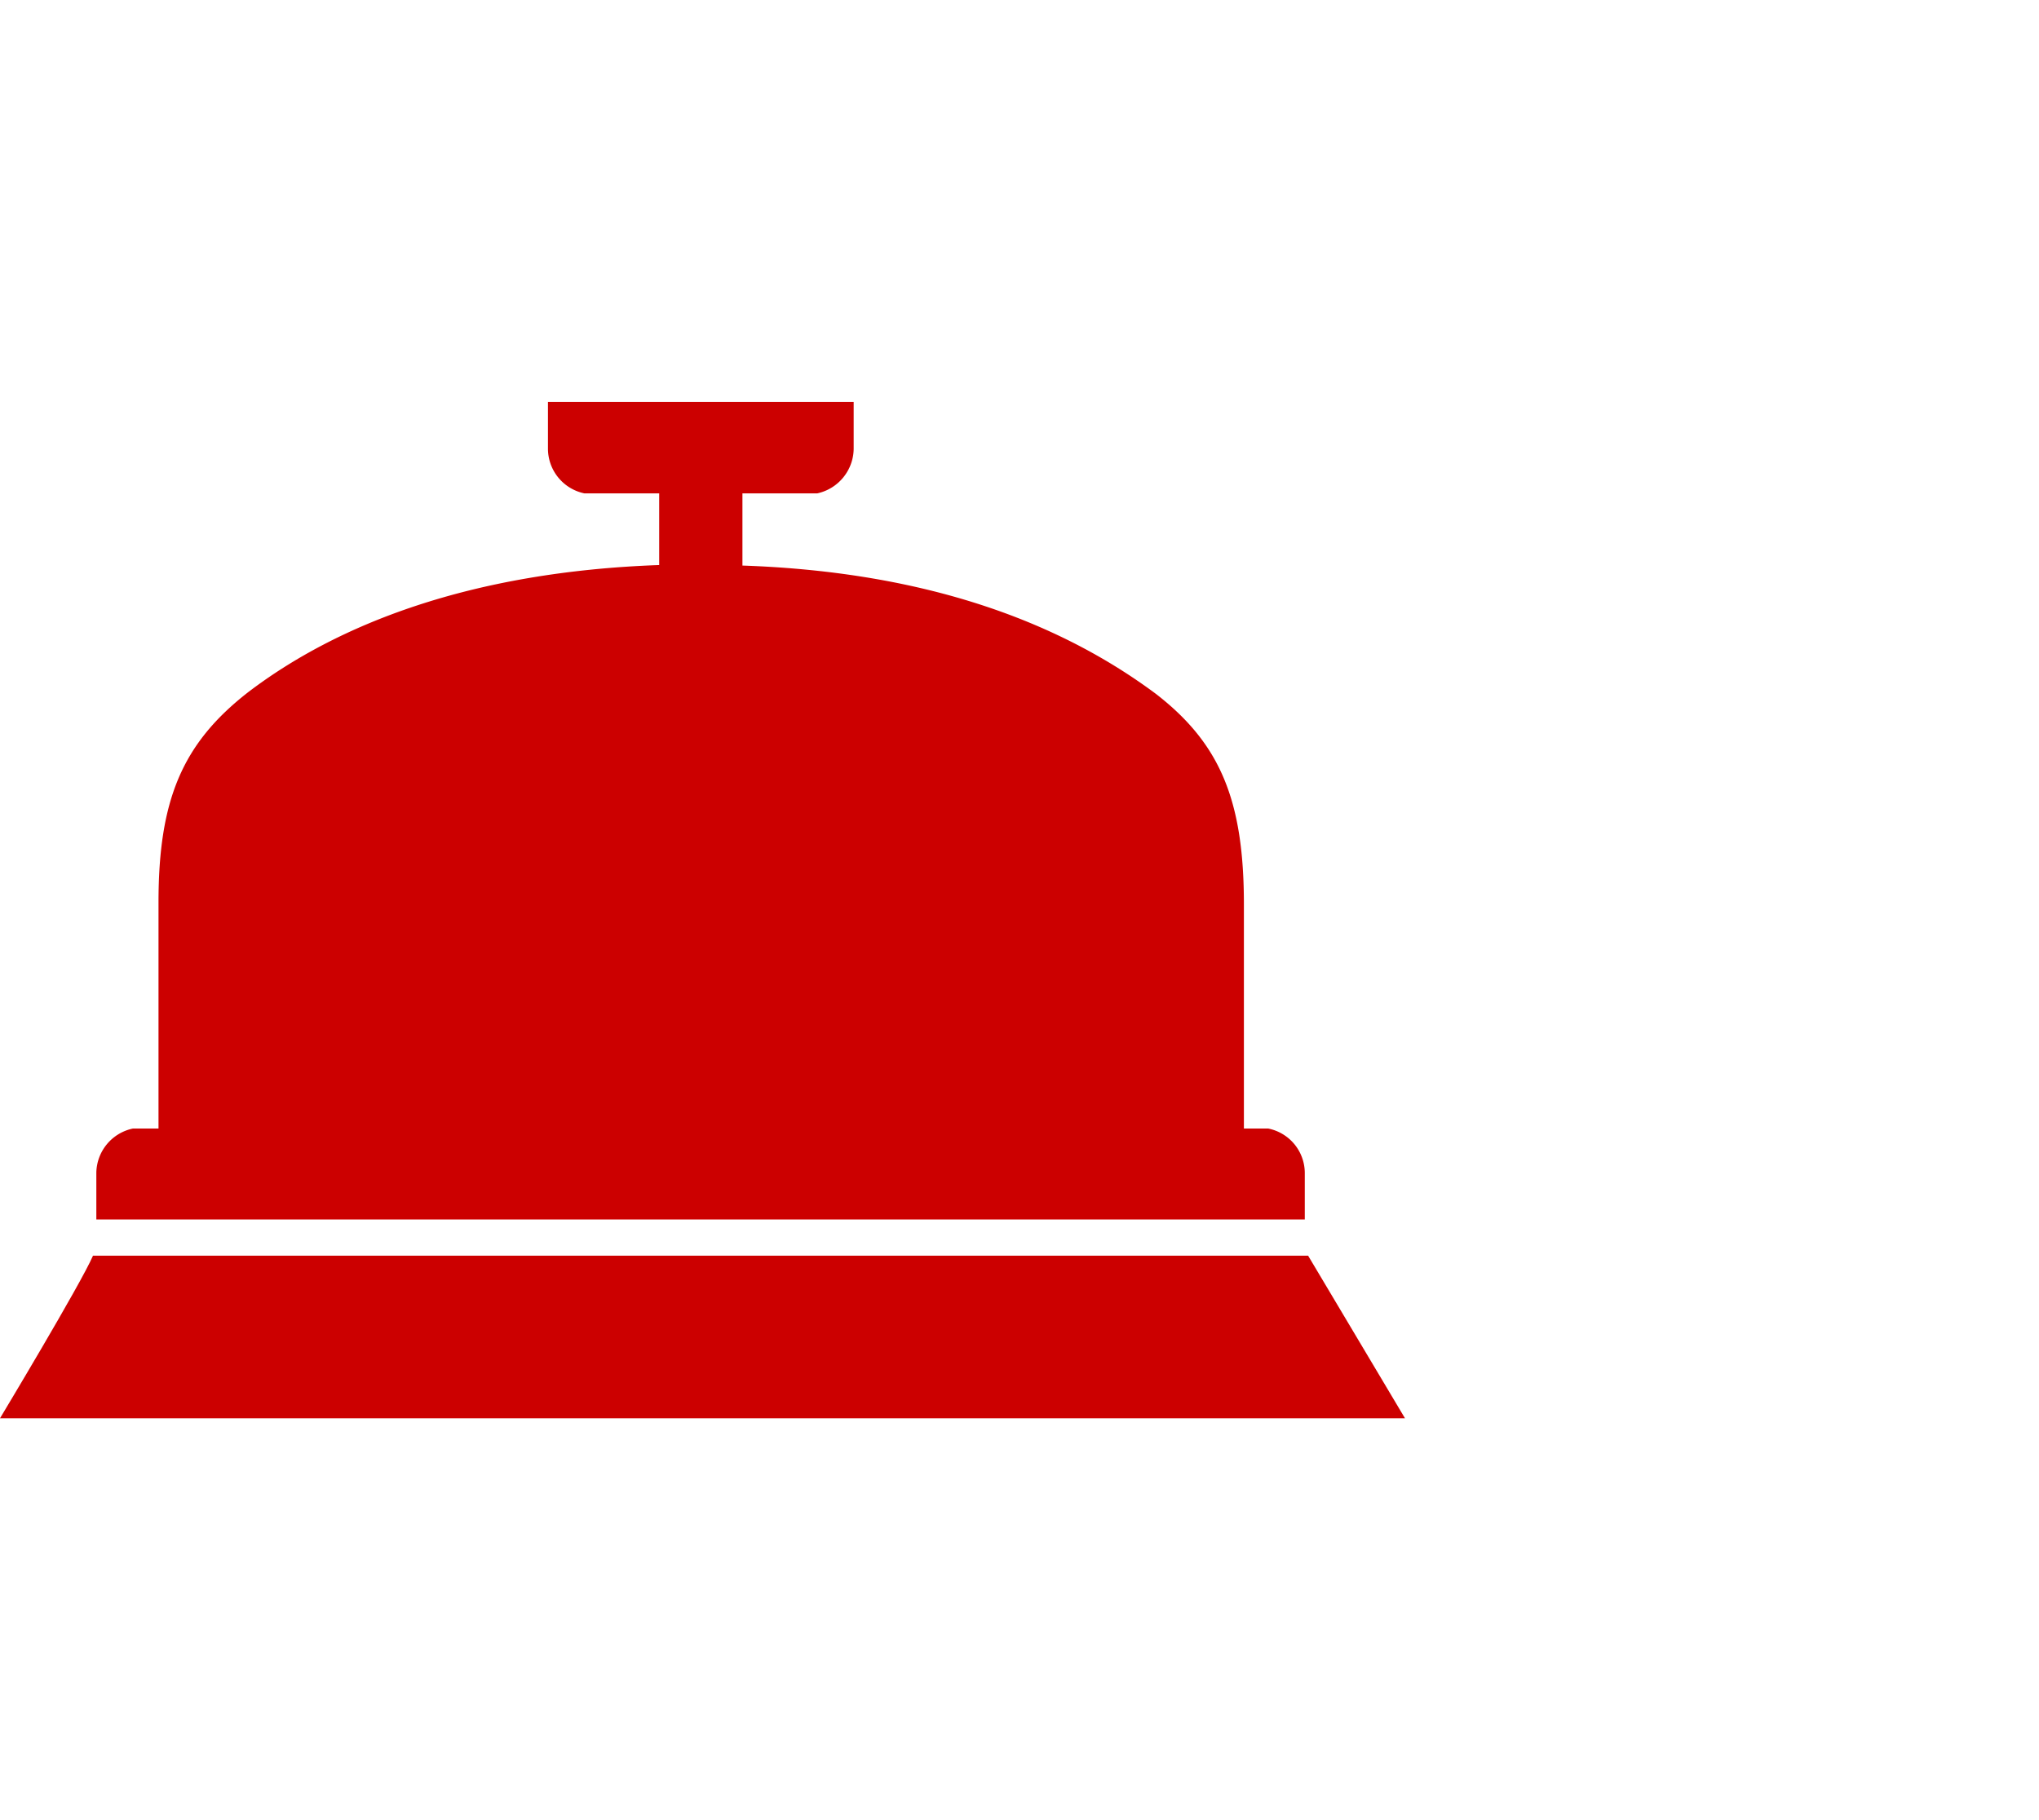
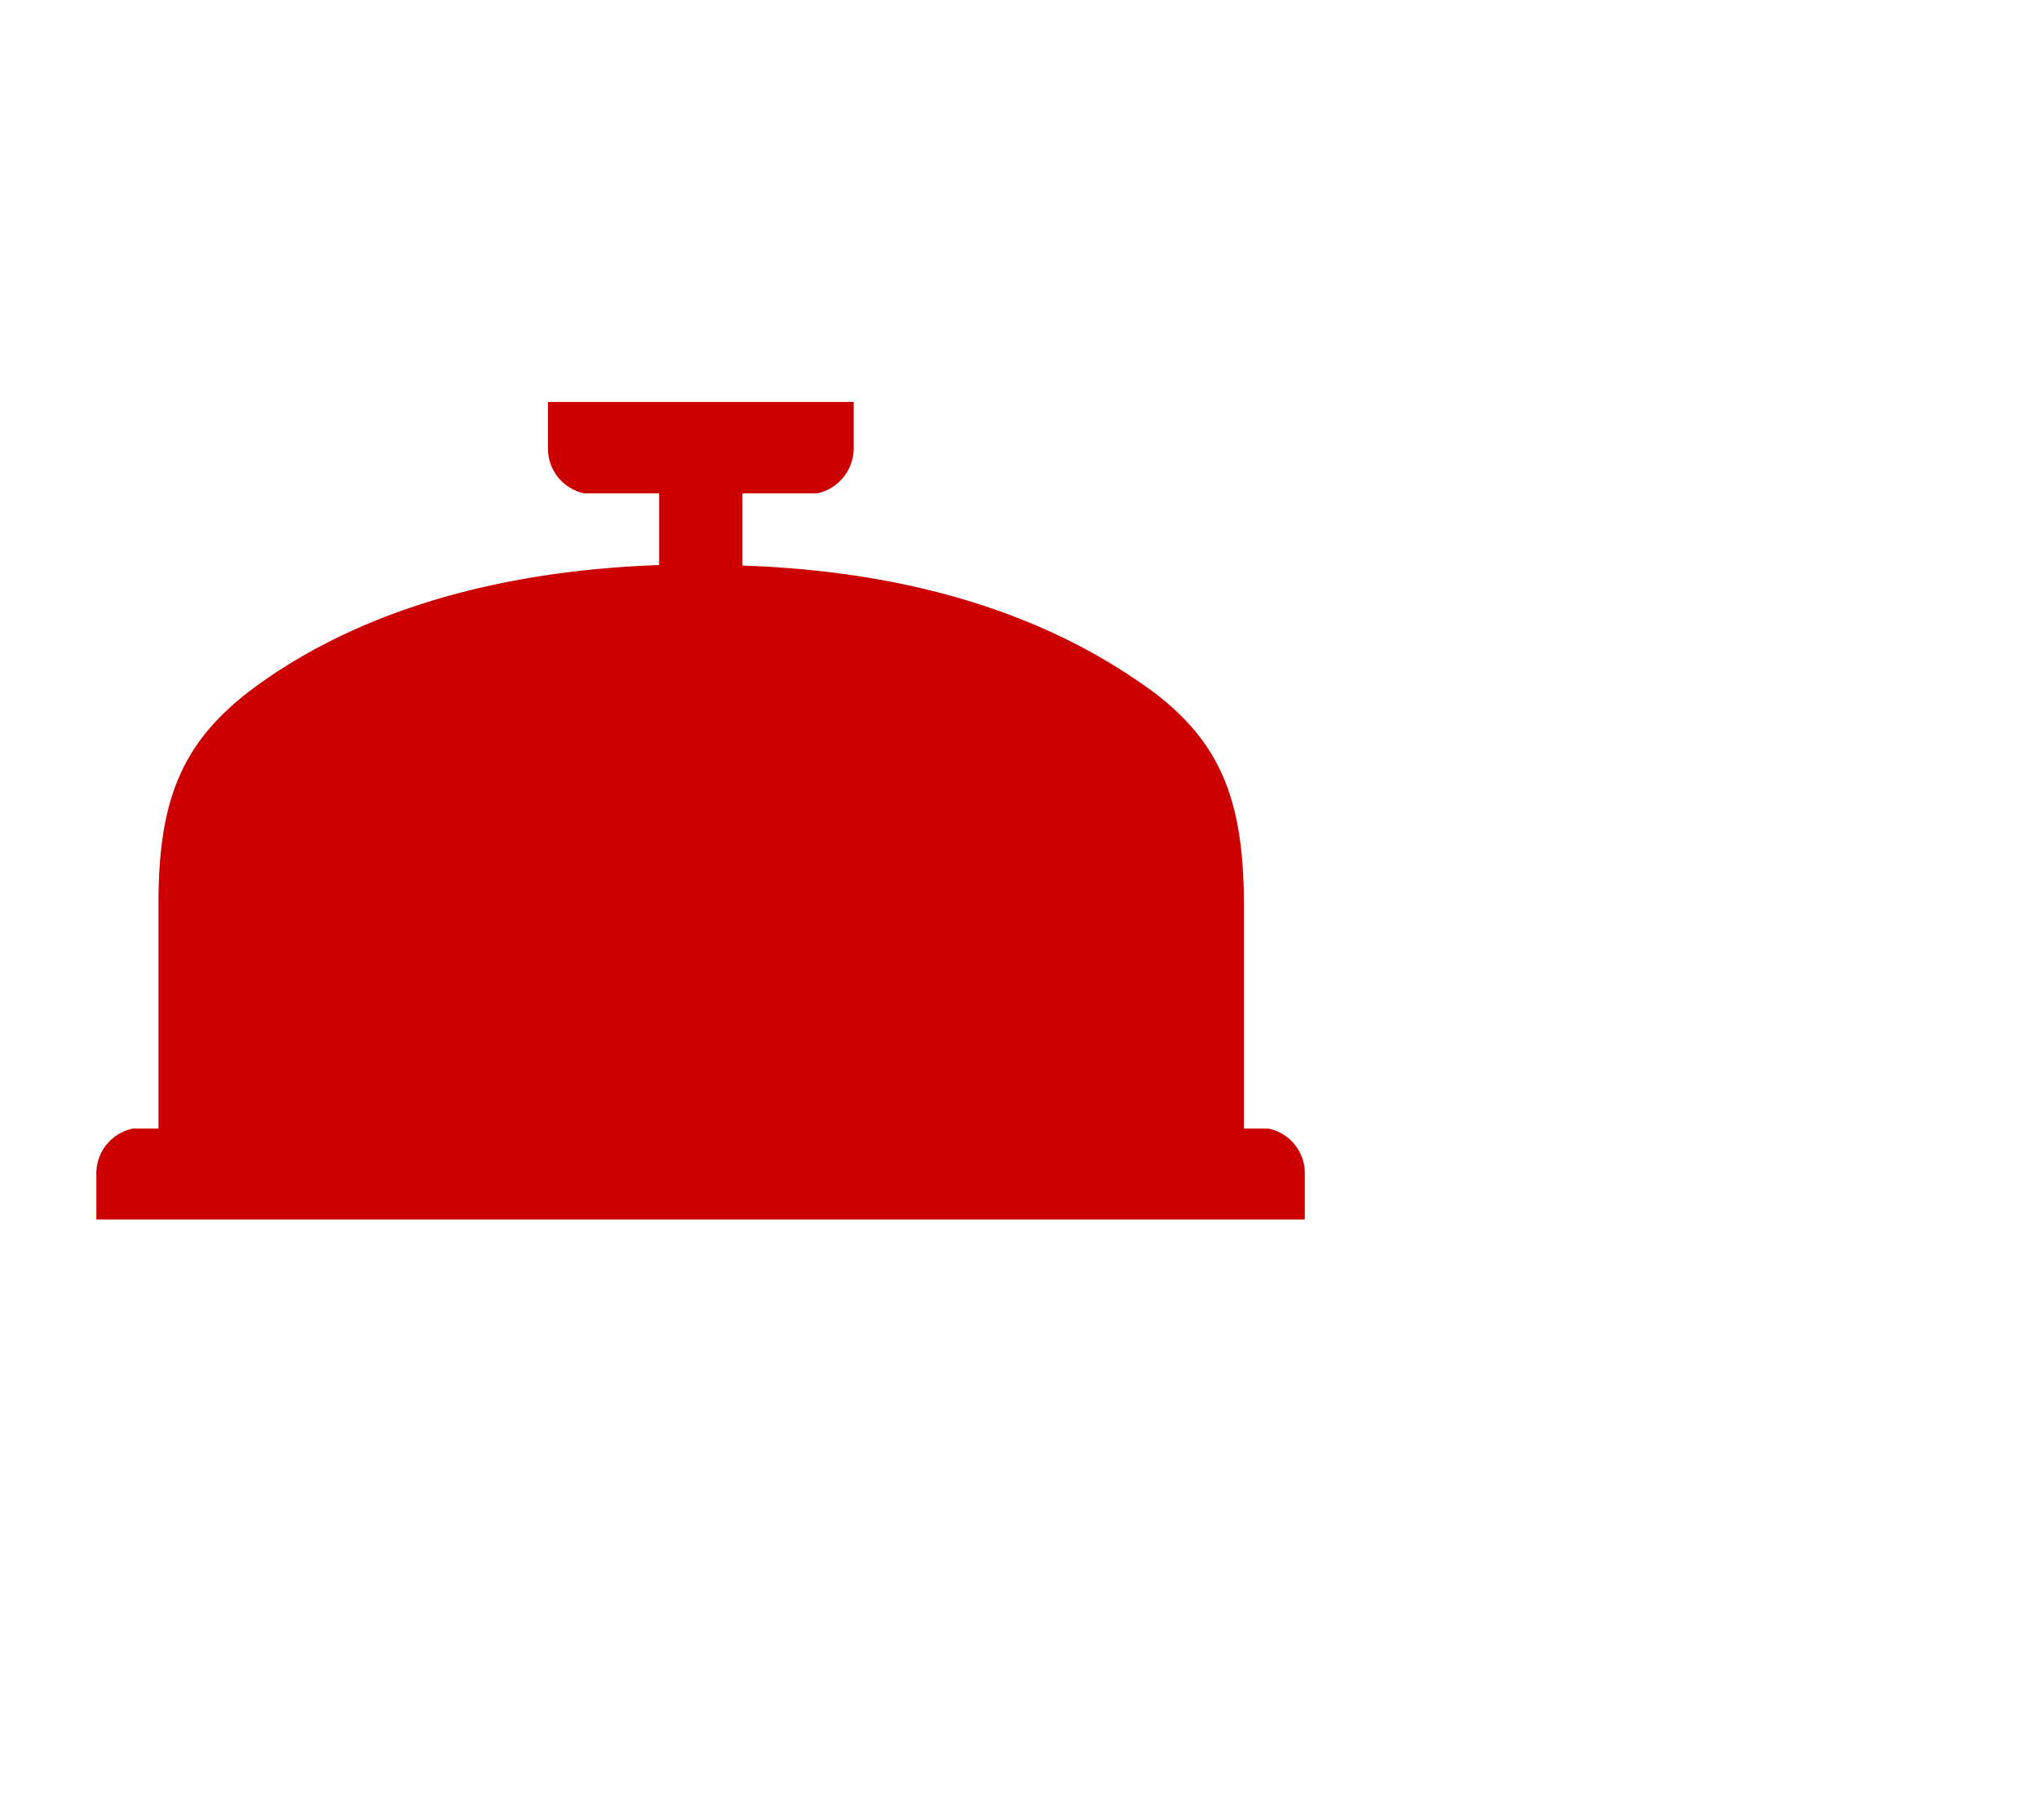
<svg xmlns="http://www.w3.org/2000/svg" id="Layer_1" data-name="Layer 1" viewBox="0 0 79.37 70.87">
  <defs>
    <style>.cls-1{fill:#c00;}</style>
  </defs>
  <path class="cls-1" d="M50.79,47.48V45.65a1.77,1.77,0,0,0-1.42-1.71h-.95V35.21c0-4.06-.93-6.26-3.42-8.19-3.65-2.72-8.79-4.75-16.1-5V19.21h2.91a1.8,1.8,0,0,0,1.42-1.72V15.65H21.33v1.84a1.78,1.78,0,0,0,1.42,1.72h2.91V22c-7.33.26-12.52,2.3-16,4.95-2.57,2-3.49,4.2-3.49,8.19v8.8h-1a1.79,1.79,0,0,0-1.42,1.71v1.83Z" />
-   <path class="cls-1" d="M50.92,48.89H3.62C3.14,50,0,55.22,0,55.22c2,0,53.13,0,54.69,0Z" />
</svg>